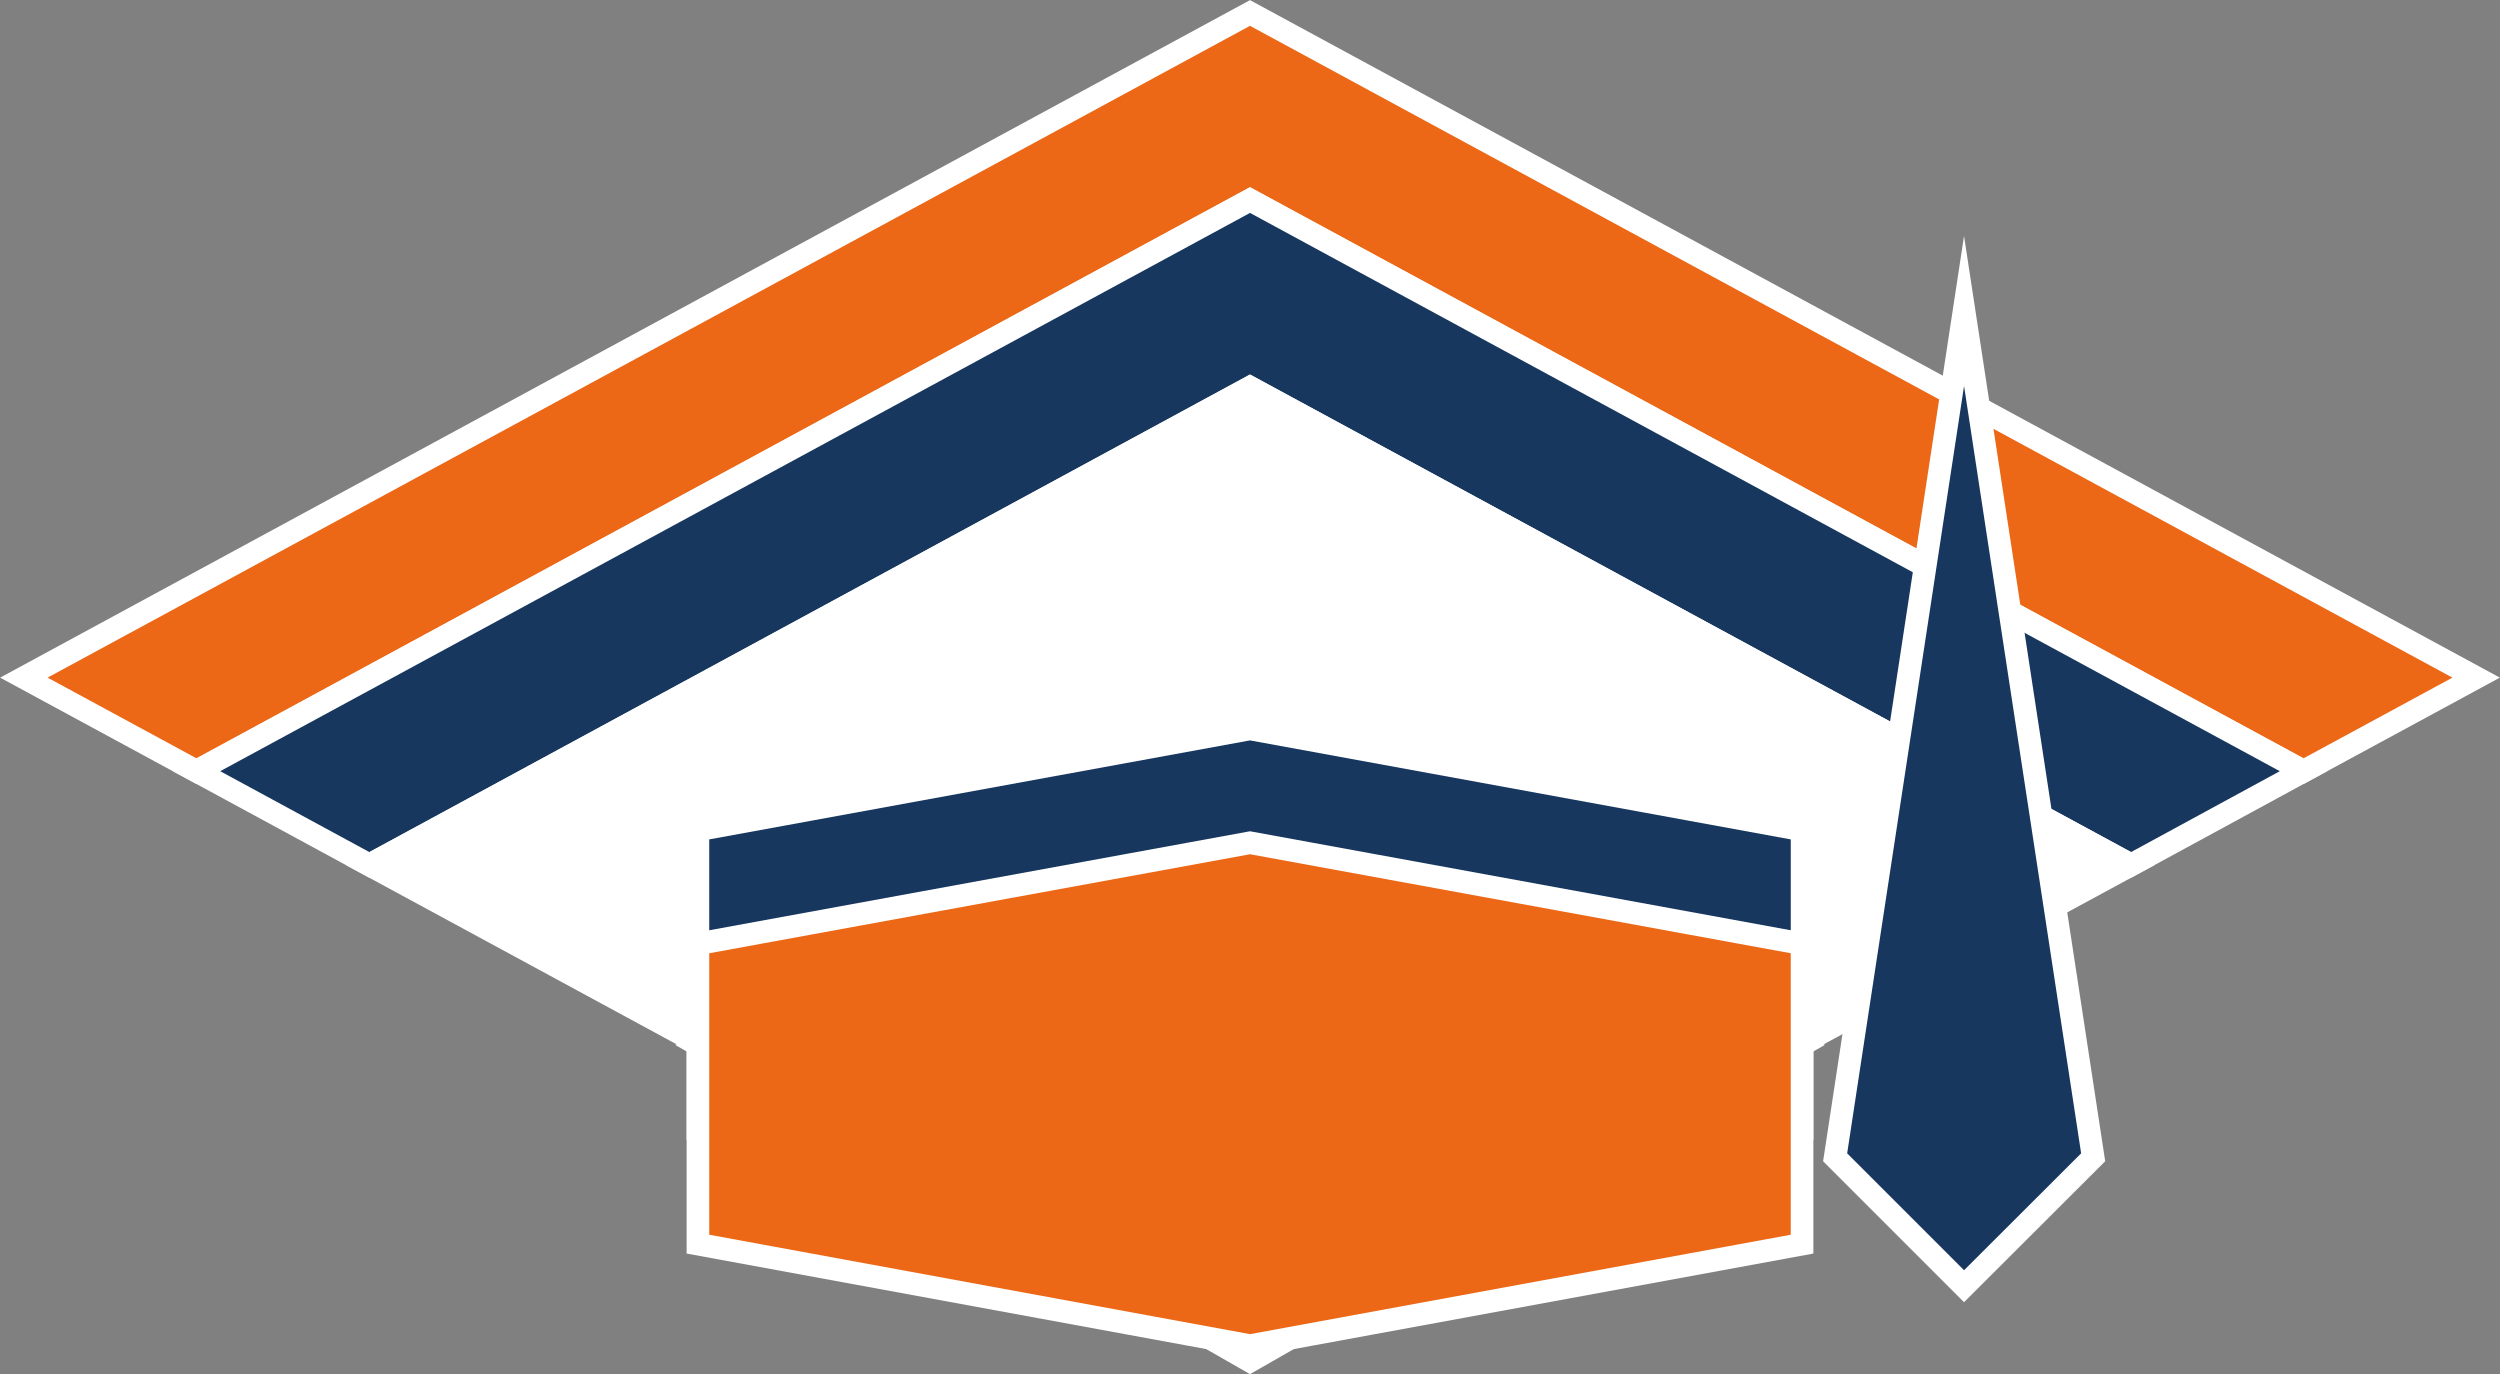
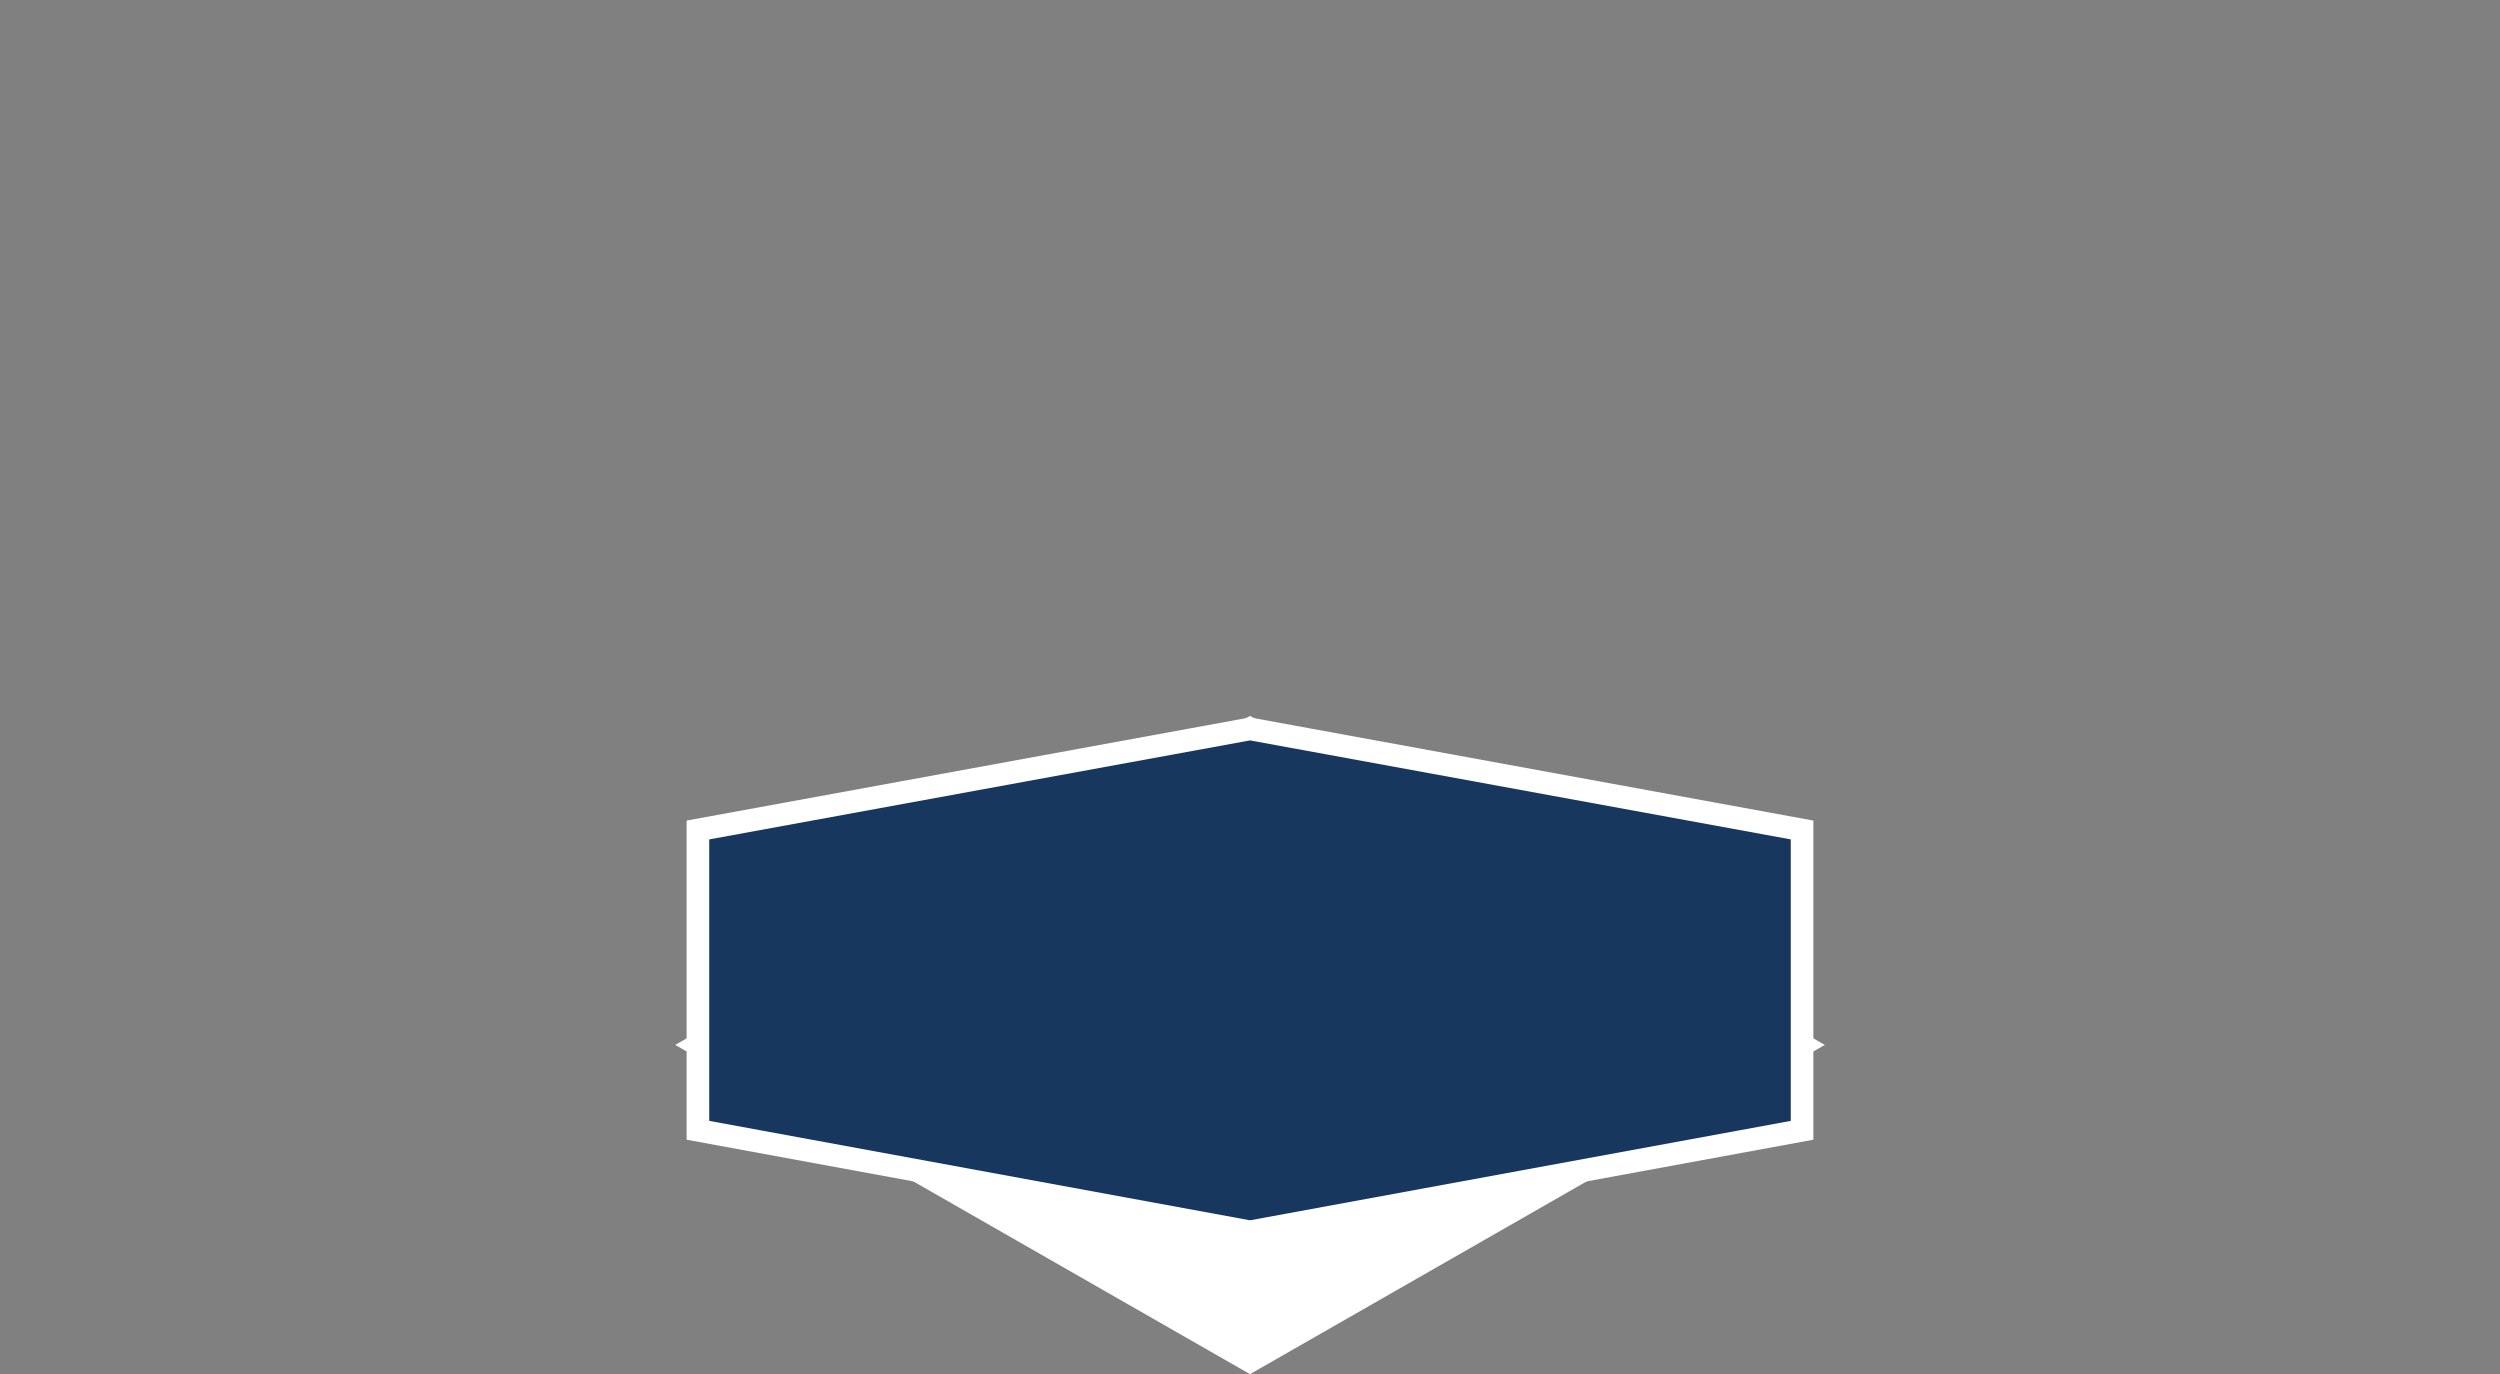
<svg xmlns="http://www.w3.org/2000/svg" id="Layer_2" data-name="Layer 2" viewBox="0 0 119.46 65.66">
  <rect x="0" y="0" width="119.46" height="65.66" fill="#808080" stroke="none" />
  <defs>
    <style>
      .cls-1 {
        fill: #fff;
      }

      .cls-1, .cls-2, .cls-3 {
        stroke: #fff;
        stroke-miterlimit: 10;
        stroke-width: 1.08px;
      }

      .cls-2 {
        fill: #ec6817;
      }

      .cls-3 {
        fill: #17375f;
      }
    </style>
  </defs>
  <g id="Layer_1-2" data-name="Layer 1">
-     <polygon class="cls-2" points="118.32 32.38 110.07 36.85 59.73 9.56 9.39 36.85 1.14 32.38 59.73 .62 118.32 32.38" />
-     <polygon class="cls-3" points="110.07 36.85 101.83 41.33 59.73 18.51 17.65 41.33 9.39 36.85 59.73 9.56 110.07 36.85" />
-     <polygon class="cls-1" points="101.83 41.33 59.73 64.14 17.65 41.33 59.73 18.51 101.83 41.33" />
    <polygon class="cls-2" points="86.11 49.93 82.39 52.06 59.73 39.08 37.06 52.06 33.35 49.93 59.73 34.83 86.11 49.93" />
    <polygon class="cls-3" points="82.39 52.06 78.68 54.19 59.73 43.34 40.78 54.19 37.06 52.06 59.73 39.08 82.39 52.06" />
    <polygon class="cls-1" points="78.68 54.19 59.73 65.04 40.78 54.19 59.73 43.34 78.68 54.19" />
    <polygon class="cls-3" points="86.11 54.01 59.73 58.86 33.35 54.01 33.35 39.66 59.73 34.83 86.11 39.66 86.11 54.01" />
-     <polygon class="cls-2" points="86.11 59.45 59.73 64.3 33.35 59.45 33.35 45.1 59.73 40.27 86.11 45.1 86.11 59.45" />
-     <polygon class="cls-3" points="93.85 61.46 87.69 55.3 93.85 14.86 100.02 55.3 93.85 61.46" />
  </g>
</svg>